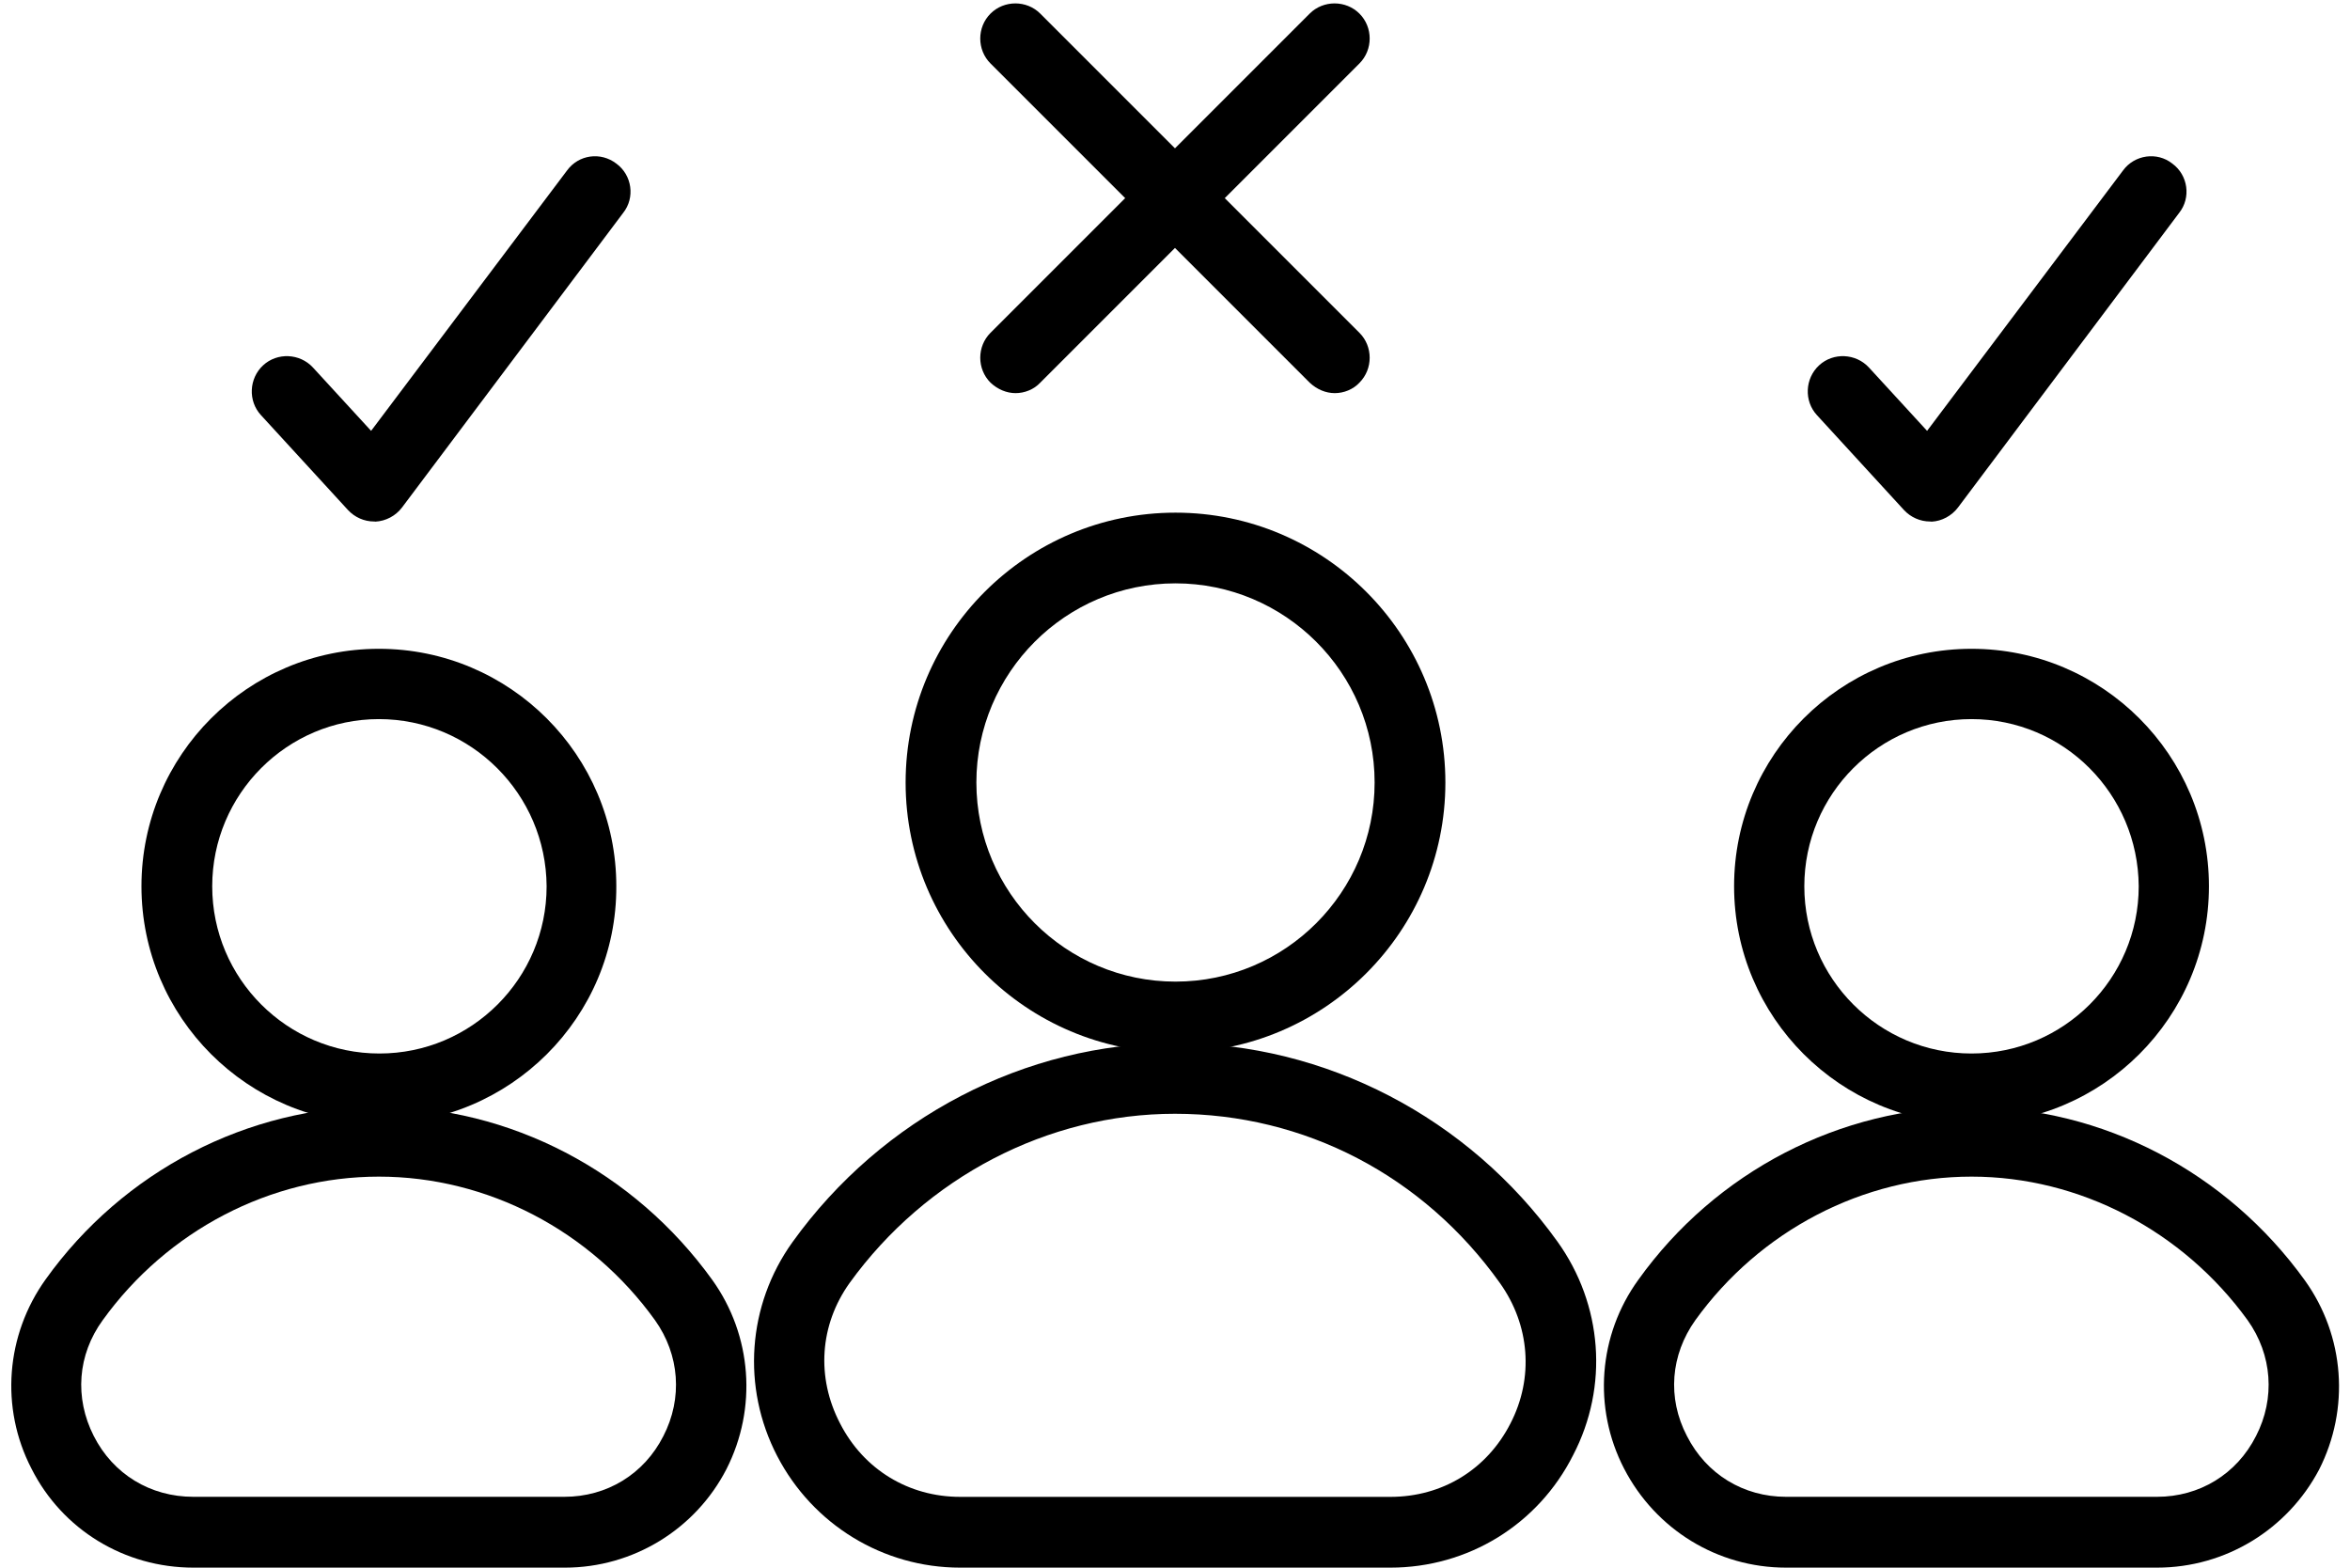
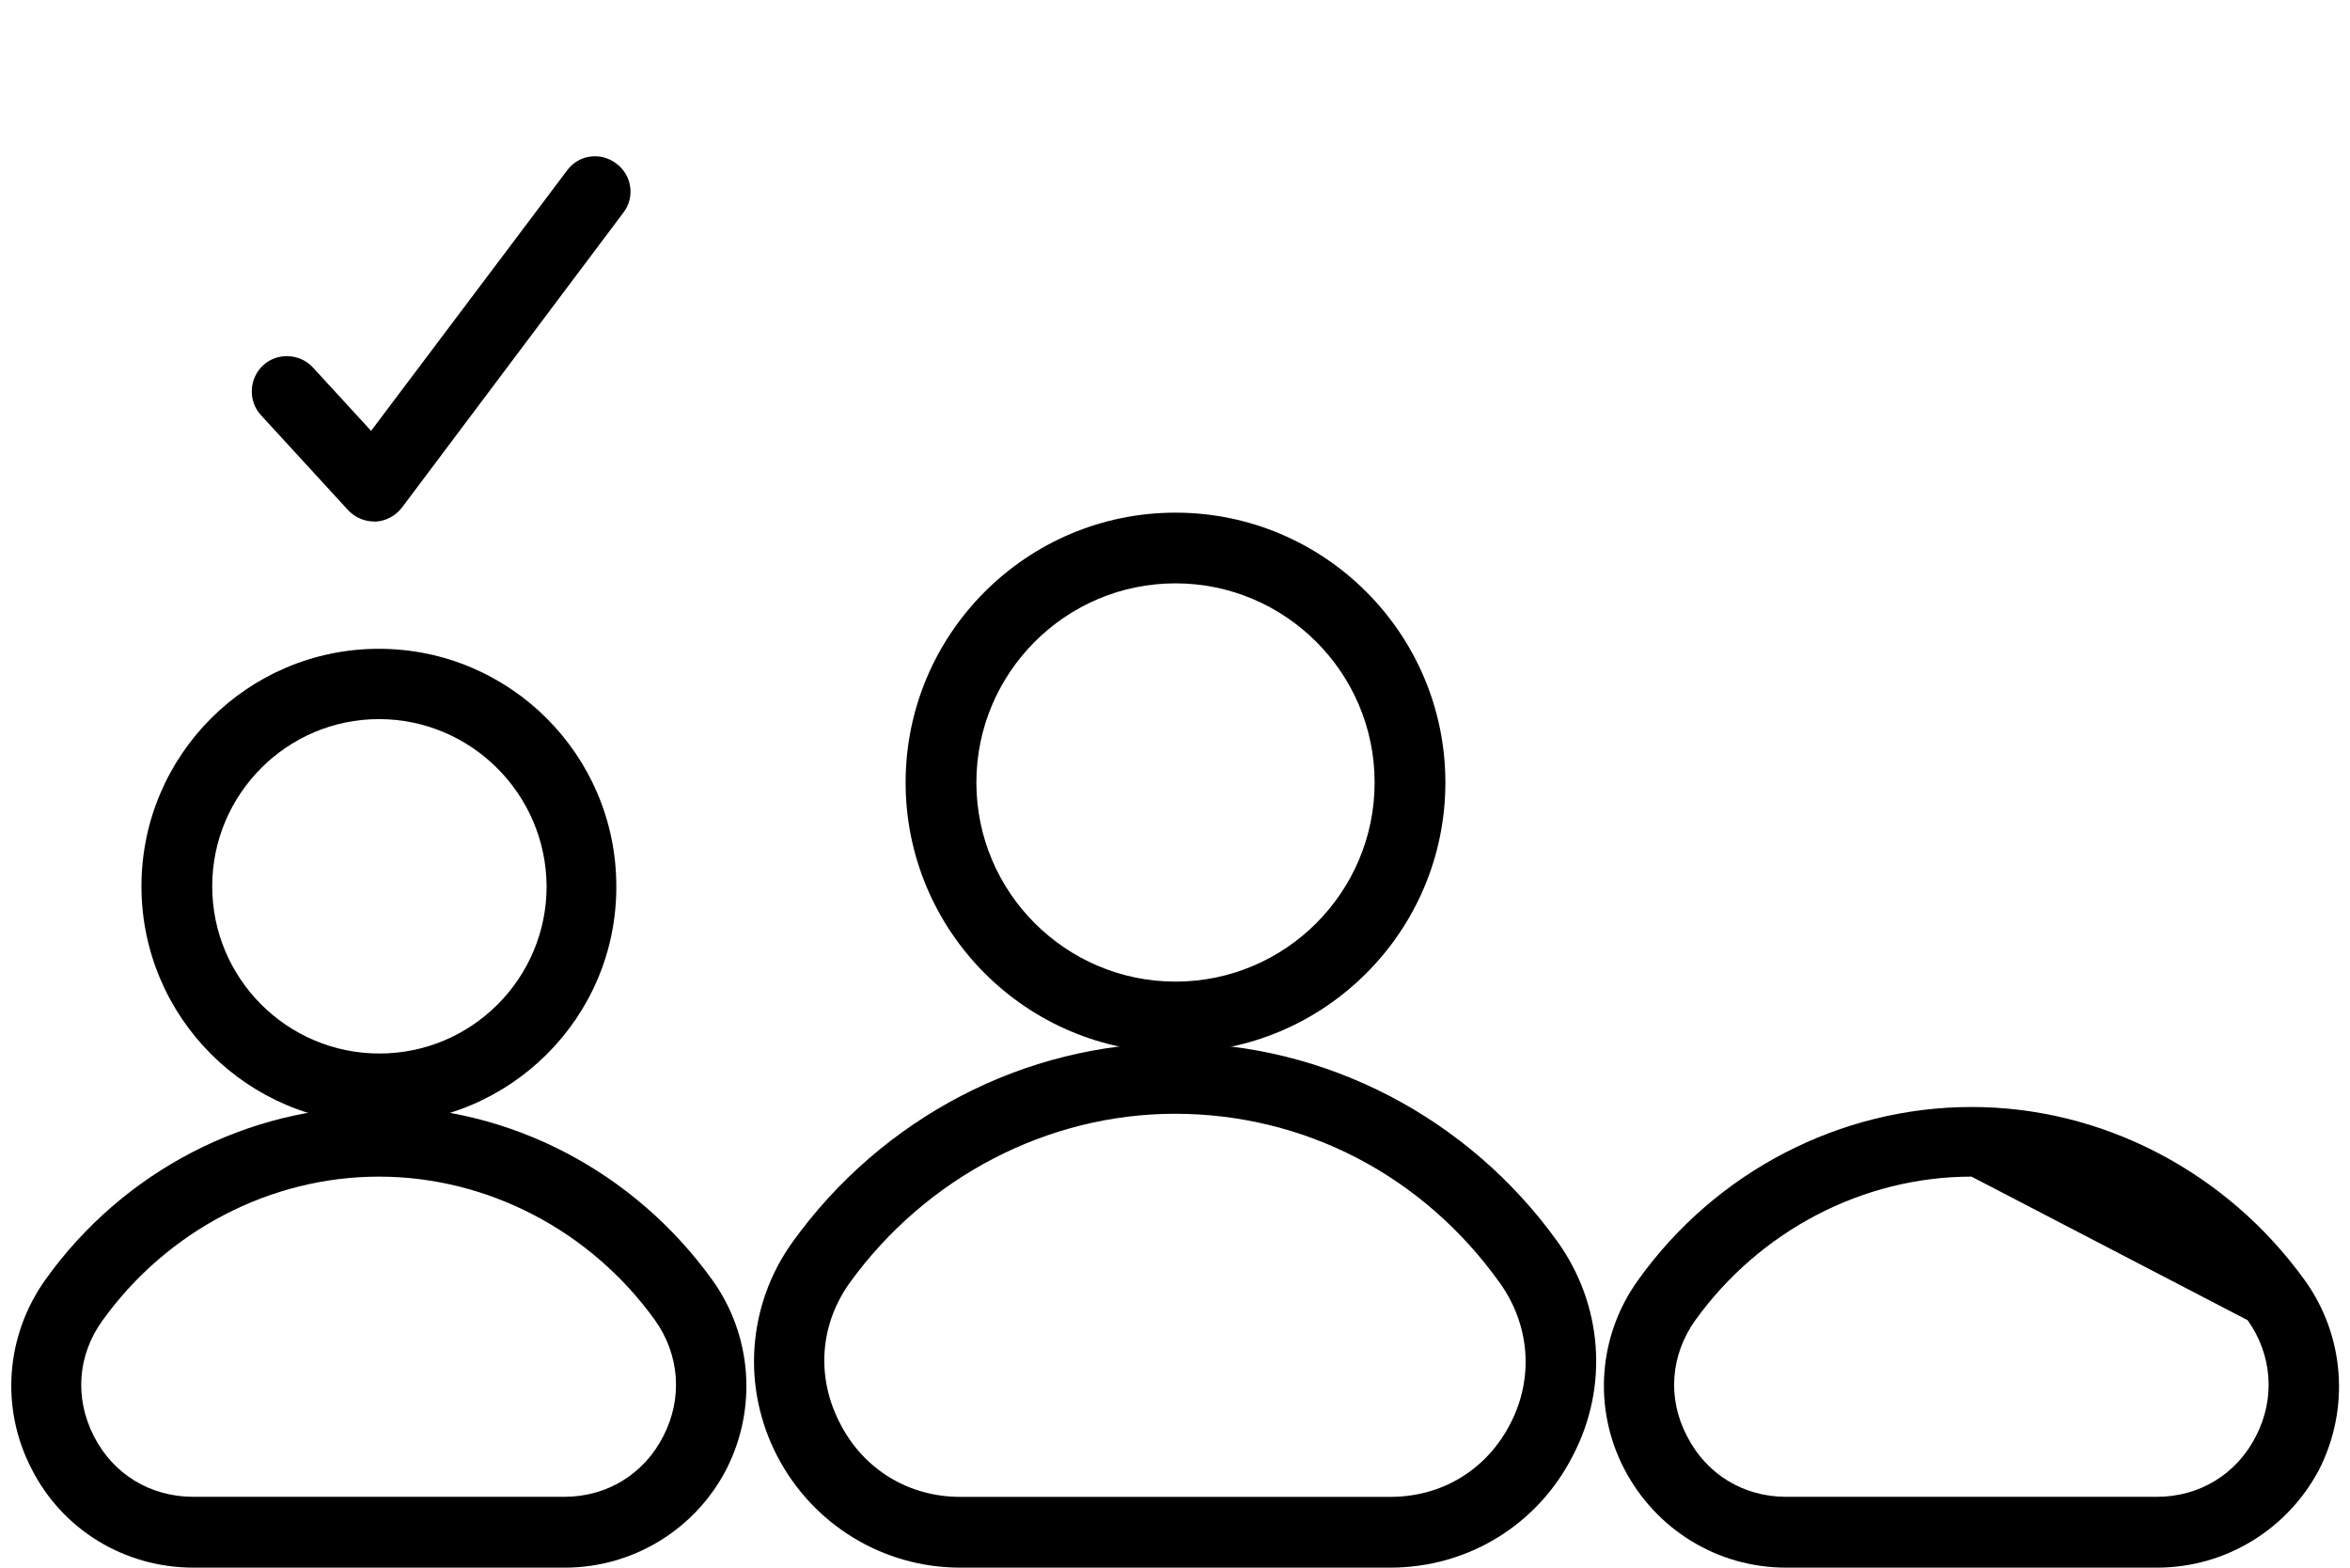
<svg xmlns="http://www.w3.org/2000/svg" height="2357.0" preserveAspectRatio="xMidYMid meet" version="1.0" viewBox="169.4 755.6 3533.5 2357.0" width="3533.5" zoomAndPan="magnify">
  <g>
    <g clip-rule="evenodd" fill-rule="evenodd" id="change1_1">
      <path d="M739.1,1836.8c-137.9,0-250.6,112.7-250.6,251.4s112.7,251.4,251.4,251.4 s251.4-112.7,251.4-251.4C990.5,1949.5,877.8,1836.8,739.1,1836.8z M739.1,2445.1c-197,0-357-160-357-357c0-197,160-357,357-357 s357,160,357,357C1096.9,2285.2,936.1,2445.1,739.1,2445.1L739.1,2445.1z" />
      <path d="M739.1,2524.7c-163.1,0-318.3,81.2-415.3,215.9c-37.8,52-42.6,116.6-13.4,174.1 c29.2,57.5,85.1,91.4,149.7,91.4h557.9c63.8,0,119.8-33.9,148.9-91.4c29.2-56.7,24.4-122.1-12.6-174.1 C1057.5,2605.9,902.3,2524.7,739.1,2524.7L739.1,2524.7z M1018.9,3112.6H460.2c-103.2,0-197-56.7-243.5-148.9 c-47.3-91.4-38.6-200.9,21.3-284.5c116.6-163.1,304.2-260,501.2-260s383.8,97.7,501.2,260.8c59.9,83.5,67.8,193.1,21.3,284.5 C1215.1,3055,1121.3,3112.6,1018.9,3112.6L1018.9,3112.6z" />
      <path d="M1936.9,1632.7c-165.5,0-299.4,134.7-299.4,299.4c0,165.5,134.7,299.4,299.4,299.4 c165.5,0,299.4-134.7,299.4-299.4C2236.3,1766.7,2101.6,1632.7,1936.9,1632.7L1936.9,1632.7z M1936.9,2338 c-223.8,0-405.8-182-405.8-405.8s182-405.8,405.8-405.8s405.8,182,405.8,405.8S2160.7,2338,1936.9,2338L1936.9,2338z" />
      <path d="M1936.1,2430.2c-191.5,0-374.3,95.3-489.3,254.5c-44.9,63-50.4,141.8-14.2,211.2 c35.5,69.3,103.2,110.3,180.5,110.3H2260c78,0,145-41,180.5-110.3c35.5-68.6,29.2-148.1-15.8-211.2 C2309.6,2523.2,2130.7,2430.2,1936.1,2430.2L1936.1,2430.2z M2260,3112.6H1613c-115.8,0-221.4-64.6-275-167.8 c-53.6-103.2-44.9-226.9,22.9-321.5c134.7-187.5,349.9-299.4,575.2-299.4c226.2,0,441.3,111.9,575.2,298.6 c67.8,94.6,77.2,217.5,23.6,320.7C2482.2,3048,2376.6,3112.6,2260,3112.6z" />
-       <path d="M3133.8,1836.8c-138.7,0-251.4,112.7-251.4,251.4c0,138.7,112.7,251.4,251.4,251.4 s251.4-112.7,251.4-251.4C3384.4,1949.5,3272.5,1836.8,3133.8,1836.8z M3133.8,2445.1c-197,0-357-160-357-357 c0-197,160-357,357-357s357,160,357,357C3490.8,2285.2,3330.8,2445.1,3133.8,2445.1z" />
-       <path d="M3133.8,2524.7c-163.1,0-318.3,81.2-415.3,215.9c-37,52-42.6,116.6-12.6,174.1 c29.2,57.5,85.1,91.4,148.9,91.4h557.9c63.8,0,119.8-33.9,148.9-91.4c29.2-56.7,24.4-122.1-12.6-174.1 C3451.4,2605.9,3296.2,2524.7,3133.8,2524.7L3133.8,2524.7z M3412.8,3112.6h-557.9c-103.2,0-196.2-57.5-243.5-148.9 c-47.3-91.4-38.6-200.9,21.3-283.7c116.6-163.1,304.2-260,501.2-260s383.8,97.7,501.2,260.8c59.9,83.5,67.8,193.1,21.3,284.5 C3609,3055,3516,3112.6,3412.8,3112.6z" />
+       <path d="M3133.8,2524.7c-163.1,0-318.3,81.2-415.3,215.9c-37,52-42.6,116.6-12.6,174.1 c29.2,57.5,85.1,91.4,148.9,91.4h557.9c63.8,0,119.8-33.9,148.9-91.4c29.2-56.7,24.4-122.1-12.6-174.1 L3133.8,2524.7z M3412.8,3112.6h-557.9c-103.2,0-196.2-57.5-243.5-148.9 c-47.3-91.4-38.6-200.9,21.3-283.7c116.6-163.1,304.2-260,501.2-260s383.8,97.7,501.2,260.8c59.9,83.5,67.8,193.1,21.3,284.5 C3609,3055,3516,3112.6,3412.8,3112.6z" />
      <path d="M732,1539.7c-15,0-29.2-6.3-39.4-17.3l-130.8-142.6c-19.7-21.3-18.1-55.2,3.2-74.9 c21.3-19.7,55.2-18.1,74.9,3.2l87.5,95.3l294.7-391.6c17.3-23.6,50.4-28.4,74.1-10.2c23.6,17.3,28.4,51.2,10.2,74.1l-332.5,442.9 c-9.5,12.6-24.4,20.5-40.2,21.3C733.6,1539.7,732.8,1539.7,732,1539.7L732,1539.7z" />
-       <path d="M3071.6,1539.7c-15,0-29.2-6.3-39.4-17.3l-130.8-142.6c-19.7-21.3-18.1-55.2,3.2-74.9 c21.3-19.7,55.2-18.1,74.9,3.2l87.5,95.3l294.7-391.6c17.3-23.6,51.2-28.4,74.1-10.2c23.6,17.3,28.4,51.2,10.2,74.1l-332.5,442.9 c-9.5,12.6-24.4,20.5-39.4,21.3C3073.2,1539.7,3072.4,1539.7,3071.6,1539.7L3071.6,1539.7z" />
-       <path d="M1696.5,1346.7c-13.4,0-26.8-5.5-37.8-15.8c-20.5-20.5-20.5-54.4,0-74.9l479.9-479.9 c20.5-20.5,54.4-20.5,74.9,0s20.5,54.4,0,74.9l-479.9,479.9C1724.1,1341.2,1709.9,1346.7,1696.5,1346.7z" />
-       <path d="M2176.4,1346.7c-13.4,0-26.8-5.5-37.8-15.8L1658.7,851c-20.5-20.5-20.5-54.4,0-74.9 c20.5-20.5,54.4-20.5,74.9,0l479.9,479.9c20.5,20.5,20.5,54.4,0,74.9C2204,1341.2,2189.8,1346.7,2176.4,1346.7L2176.4,1346.7z" />
    </g>
  </g>
  <path d="M0 0H3873V3873H0z" fill="none" />
</svg>